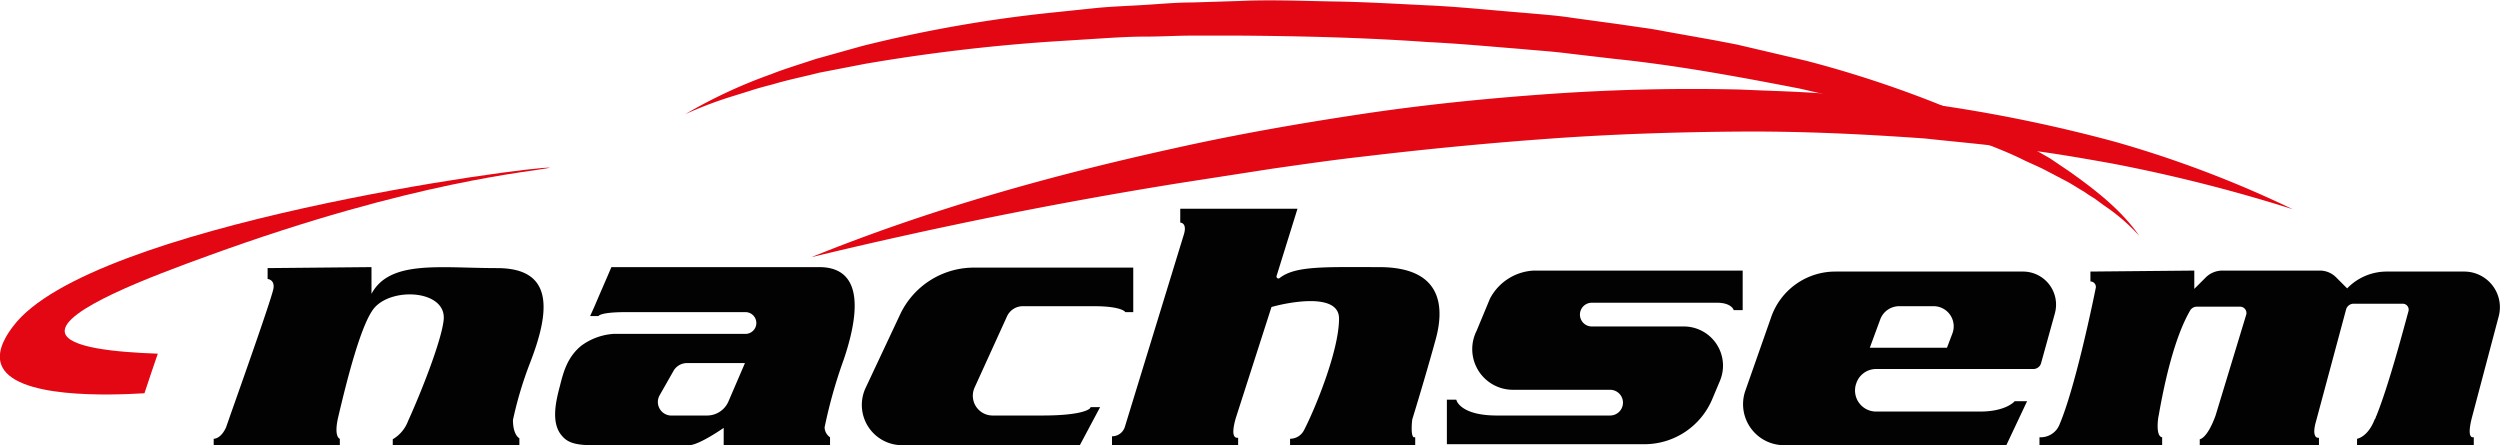
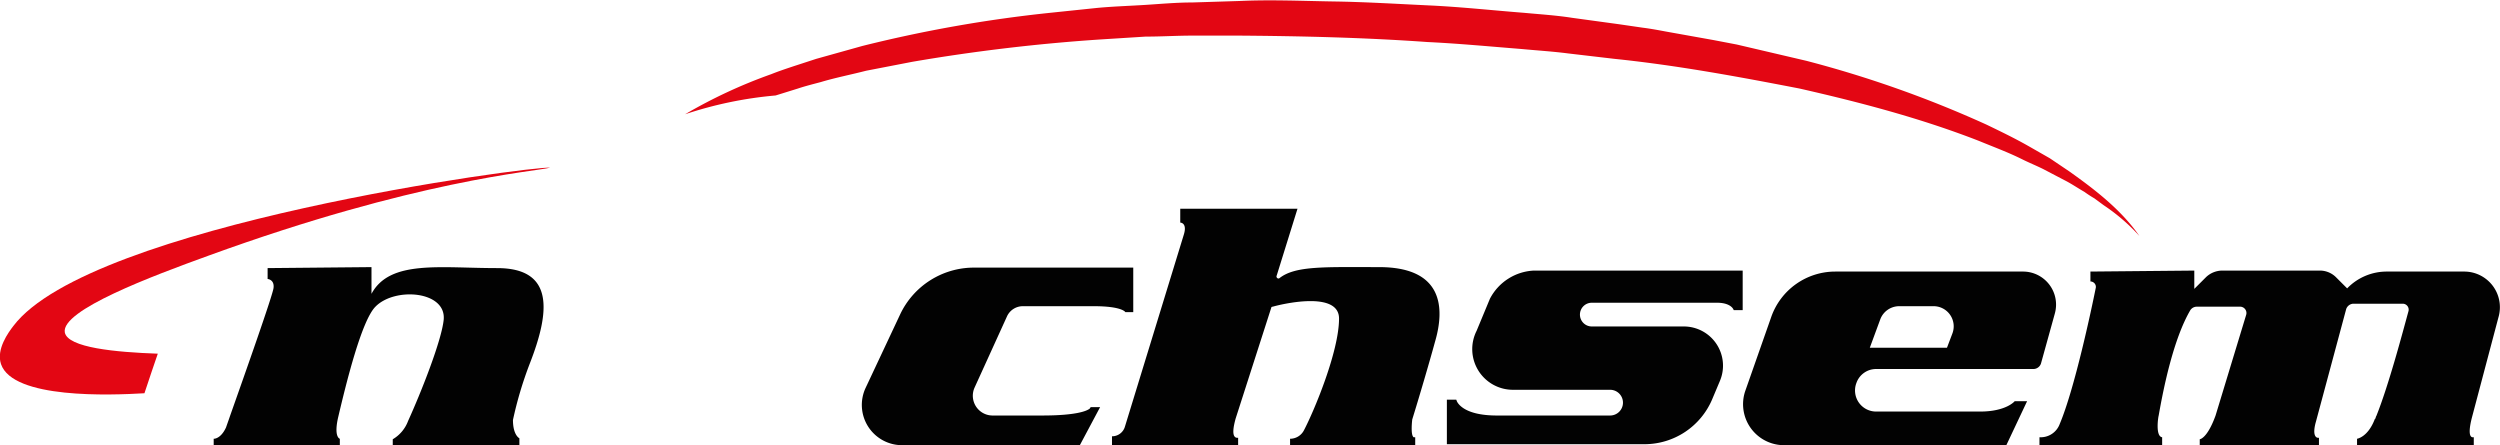
<svg xmlns="http://www.w3.org/2000/svg" id="Layer_1" data-name="Layer 1" viewBox="0 0 505.4 90">
  <defs>
    <style>.cls-1{fill:#e30613;}.cls-2{fill:#020202;}</style>
  </defs>
  <path class="cls-1" d="M31.9,71.5c-.7,2-1.8,5.3-2.7,8-6.8.4-26.6,1.2-29-5.9-1-3,1.5-6.4,2.5-7.7,15.5-20.5,105.1-32.4,108.5-32-3.2.8-27.1,2.5-69.1,17.8-11.3,4.1-29.8,11-29,15.5C13.7,70.3,23.4,71.2,31.9,71.5Z" />
-   <path class="cls-1" d="M138.5,23.1A101.85,101.85,0,0,1,155.9,15c1.5-.6,3-1.1,4.5-1.6l4.6-1.5,9.3-2.6a273.54,273.54,0,0,1,37.9-6.7l9.6-1c3.2-.3,6.4-.4,9.6-.6s6.4-.5,9.6-.5l9.6-.3c6.4-.3,12.8,0,19.2.1s12.8.5,19.2.8,12.8,1,19.2,1.5c3.2.3,6.4.5,9.6,1l9.5,1.3,4.8.7c1.6.2,3.2.5,4.8.8l9.5,1.7,4.7.9,4.7,1.1,9.4,2.2a225,225,0,0,1,36.4,12.9c2.9,1.4,5.8,2.8,8.6,4.4l4.2,2.4,4,2.7c5.2,3.7,10.4,7.7,14.1,13a38.68,38.68,0,0,0-7.2-6.2l-1.9-1.4a22.63,22.63,0,0,1-2-1.3c-1.4-.8-2.7-1.7-4.1-2.4l-4.2-2.2c-1.4-.7-2.9-1.3-4.3-2-2.8-1.4-5.8-2.5-8.7-3.7-11.8-4.6-24-7.8-36.3-10.6-12.4-2.4-24.8-4.7-37.4-6L317,10.8c-3.1-.4-6.3-.6-9.5-.9-6.3-.5-12.6-1.1-18.9-1.4-12.6-.9-25.3-1.2-38-1.3h-9.5c-3.2,0-6.3.2-9.5.2s-6.3.2-9.5.4l-9.5.6a369.11,369.11,0,0,0-37.7,4.5l-9.3,1.8c-3.1.8-6.2,1.4-9.2,2.3-1.5.4-3.1.8-4.6,1.3l-4.5,1.4A79.57,79.57,0,0,0,138.5,23.1Z" />
-   <path class="cls-1" d="M164,52c23.7-9.6,48.3-16.5,73.3-22,12.5-2.8,25.1-5,37.7-6.9s25.4-3.2,38.2-4.1,25.6-1.2,38.5-.9c6.4.3,12.8.4,19.2,1,3.2.3,6.4.4,9.6.8L390,21a303.52,303.52,0,0,1,37.7,7.7,223.71,223.71,0,0,1,35.8,13.6A319.74,319.74,0,0,0,426.7,33c-6.2-1.1-12.4-2.2-18.7-2.9-6.2-.9-12.5-1.4-18.8-2.1-12.6-.9-25.1-1.5-37.7-1.4s-25.2.5-37.8,1.4-25.1,2.1-37.7,3.6c-6.3.7-12.5,1.6-18.8,2.5L238.5,37Q201.15,43,164,52Z" />
+   <path class="cls-1" d="M138.5,23.1A101.85,101.85,0,0,1,155.9,15c1.5-.6,3-1.1,4.5-1.6l4.6-1.5,9.3-2.6a273.54,273.54,0,0,1,37.9-6.7l9.6-1c3.2-.3,6.4-.4,9.6-.6s6.4-.5,9.6-.5l9.6-.3c6.4-.3,12.8,0,19.2.1s12.8.5,19.2.8,12.8,1,19.2,1.5c3.2.3,6.4.5,9.6,1l9.5,1.3,4.8.7c1.6.2,3.2.5,4.8.8l9.5,1.7,4.7.9,4.7,1.1,9.4,2.2a225,225,0,0,1,36.4,12.9c2.9,1.4,5.8,2.8,8.6,4.4l4.2,2.4,4,2.7c5.2,3.7,10.4,7.7,14.1,13a38.68,38.68,0,0,0-7.2-6.2l-1.9-1.4a22.63,22.63,0,0,1-2-1.3c-1.4-.8-2.7-1.7-4.1-2.4l-4.2-2.2c-1.4-.7-2.9-1.3-4.3-2-2.8-1.4-5.8-2.5-8.7-3.7-11.8-4.6-24-7.8-36.3-10.6-12.4-2.4-24.8-4.7-37.4-6L317,10.8c-3.1-.4-6.3-.6-9.5-.9-6.3-.5-12.6-1.1-18.9-1.4-12.6-.9-25.3-1.2-38-1.3h-9.5c-3.2,0-6.3.2-9.5.2l-9.5.6a369.11,369.11,0,0,0-37.7,4.5l-9.3,1.8c-3.1.8-6.2,1.4-9.2,2.3-1.5.4-3.1.8-4.6,1.3l-4.5,1.4A79.57,79.57,0,0,0,138.5,23.1Z" />
  <path class="cls-2" d="M100.5,54.2c-11.6,0-21.7-1.7-25.4,5.2V54l-21,.2v2.2s1.4.1,1.2,1.8c-.1,1.3-5.9,17.7-8.8,25.9h0c-.3.9-.6,1.7-.8,2.3-1.1,2.4-2.5,2.3-2.5,2.3V90H68.7V88.7s-1.3-.3-.3-4.5C70,77.4,73.1,64.8,75.9,62c3.9-4,14.3-3.2,13.8,2.6-.4,4.2-4.6,14.8-7.2,20.5a7.2,7.2,0,0,1-3.1,3.7V90H105V88.6s-1.3-.6-1.3-3.7h0a76.32,76.32,0,0,1,3.4-11.4C111.2,63,112.1,54.2,100.5,54.2Z" />
  <path class="cls-2" d="M220.3,82.6c-.6.5-2.8,1.4-9.6,1.4H200.6a4,4,0,0,1-3.6-5.6l6.6-14.5a3.53,3.53,0,0,1,3.1-2h14.4c5.8,0,6.4,1.2,6.4,1.2h1.6v-9H196.9A16.5,16.5,0,0,0,182,63.5l-7,14.9A8.14,8.14,0,0,0,182.3,90h36l4.1-7.7h-1.9Z" />
  <path class="cls-2" d="M278.8,54c-10.9,0-16.9-.3-20.1,2.2-.3.3-.8-.1-.6-.5l4.2-13.5H238.6V45s1.5,0,.7,2.5h0L227.4,86.3a2.7,2.7,0,0,1-2.6,1.9V90h25.5V88.5c-1.6.2-.8-2.8-.5-3.9L257,62.2c0-.1.1-.2.3-.2,1.7-.5,13.4-3.3,13.4,2.4,0,6.6-5,18.6-7.1,22.6a3.16,3.16,0,0,1-2.8,1.7V90h25.3V88.4h-.3c-.7-.4-.3-3.6-.3-3.6h0c1.3-4.2,3.4-11.3,4.6-15.7C292.1,62.3,291.8,54,278.8,54Z" />
  <path class="cls-2" d="M301.2,60.4l-2.7,6.5a8.22,8.22,0,0,0,7.4,11.9h19.6a2.6,2.6,0,1,1,0,5.2H302.6c-6.9,0-8.1-2.7-8.2-3.2l.2.6a3.22,3.22,0,0,0-.2-.6h-1.9v9h40a14.88,14.88,0,0,0,13.6-9l1.6-3.8a7.92,7.92,0,0,0-7.3-11H321.8a2.4,2.4,0,0,1,0-4.8h25.3c2.3,0,3.1.9,3.3,1.3l.1.2h1.8v-8H310.1A10.57,10.57,0,0,0,301.2,60.4Z" />
  <path class="cls-2" d="M415.4,63.4a6.68,6.68,0,0,0-6.5-8.5H371A13.72,13.72,0,0,0,358.1,64l-5.3,15.1A8.29,8.29,0,0,0,360.6,90h45l4.2-8.9h-2.5s-1.7,2.1-7,2.1h-21a4.26,4.26,0,0,1-4-5.8,4.21,4.21,0,0,1,4-2.8h31.8a1.63,1.63,0,0,0,1.5-1.1Zm-20.7,4-1.1,2.9H378l2.1-5.7a4.09,4.09,0,0,1,3.8-2.7h6.9A4.07,4.07,0,0,1,394.7,67.4Z" />
  <path class="cls-2" d="M498.2,54.9H482.6a11.1,11.1,0,0,0-8.1,3.4L472.2,56a4.63,4.63,0,0,0-3.2-1.3H449.2A4.82,4.82,0,0,0,446,56l-2.4,2.4V54.7l-21,.2v2a1.11,1.11,0,0,1,1.1,1.2h0c-.9,4.5-4.3,20.5-7.3,27.6a4.1,4.1,0,0,1-3.9,2.7h-.2V90h24.8V88.4c-1.4-.2-.8-4.1-.7-4.4,1-5.7,3-15.5,6.4-21.3a1.56,1.56,0,0,1,1.3-.7h8.8a1.28,1.28,0,0,1,1.2,1.6L447.9,84h0c-1.7,4.7-3.2,4.8-3.2,4.8V90h24.1V88.5h-.2c-.4,0-1.2-.5-.4-3.3h0l6.1-22.7a1.6,1.6,0,0,1,1.4-1.1h10a1.2,1.2,0,0,1,1.2,1.5c-1.1,4-4,15-6.5,21.2-.1.1-.1.3-.2.5a.1.1,0,0,1-.1.1c-1.4,3.7-3.6,4-3.6,4V90h23.6V88.4h-.3c-.4-.1-.9-.7-.1-3.9h0l5.4-20.4A7.21,7.21,0,0,0,498.2,54.9Z" />
-   <path class="cls-2" d="M165.6,54h-42c-1.1,2.6-2.3,5.3-3.4,7.9l-.9,2H121c0-.1.6-.8,5.5-.8h24.2a2.2,2.2,0,1,1,0,4.4H124a12.38,12.38,0,0,0-6.5,2.4c-2.8,2.3-3.6,5.3-4.3,8.1-.8,3-1.9,7.5.4,10.1,1,1.2,2.4,1.9,6.1,1.9h19.6c2,0,7-3.5,7-3.5V90h21.5V88.4a2.54,2.54,0,0,1-1.1-2,99.41,99.41,0,0,1,3.9-13.8C174.6,60.7,173.2,54,165.6,54ZM147.2,81.3a4.72,4.72,0,0,1-4.4,2.7H136a2.75,2.75,0,0,1-2.7-4l2.9-5.1a3.15,3.15,0,0,1,2.7-1.5h11.7Z" />
</svg>